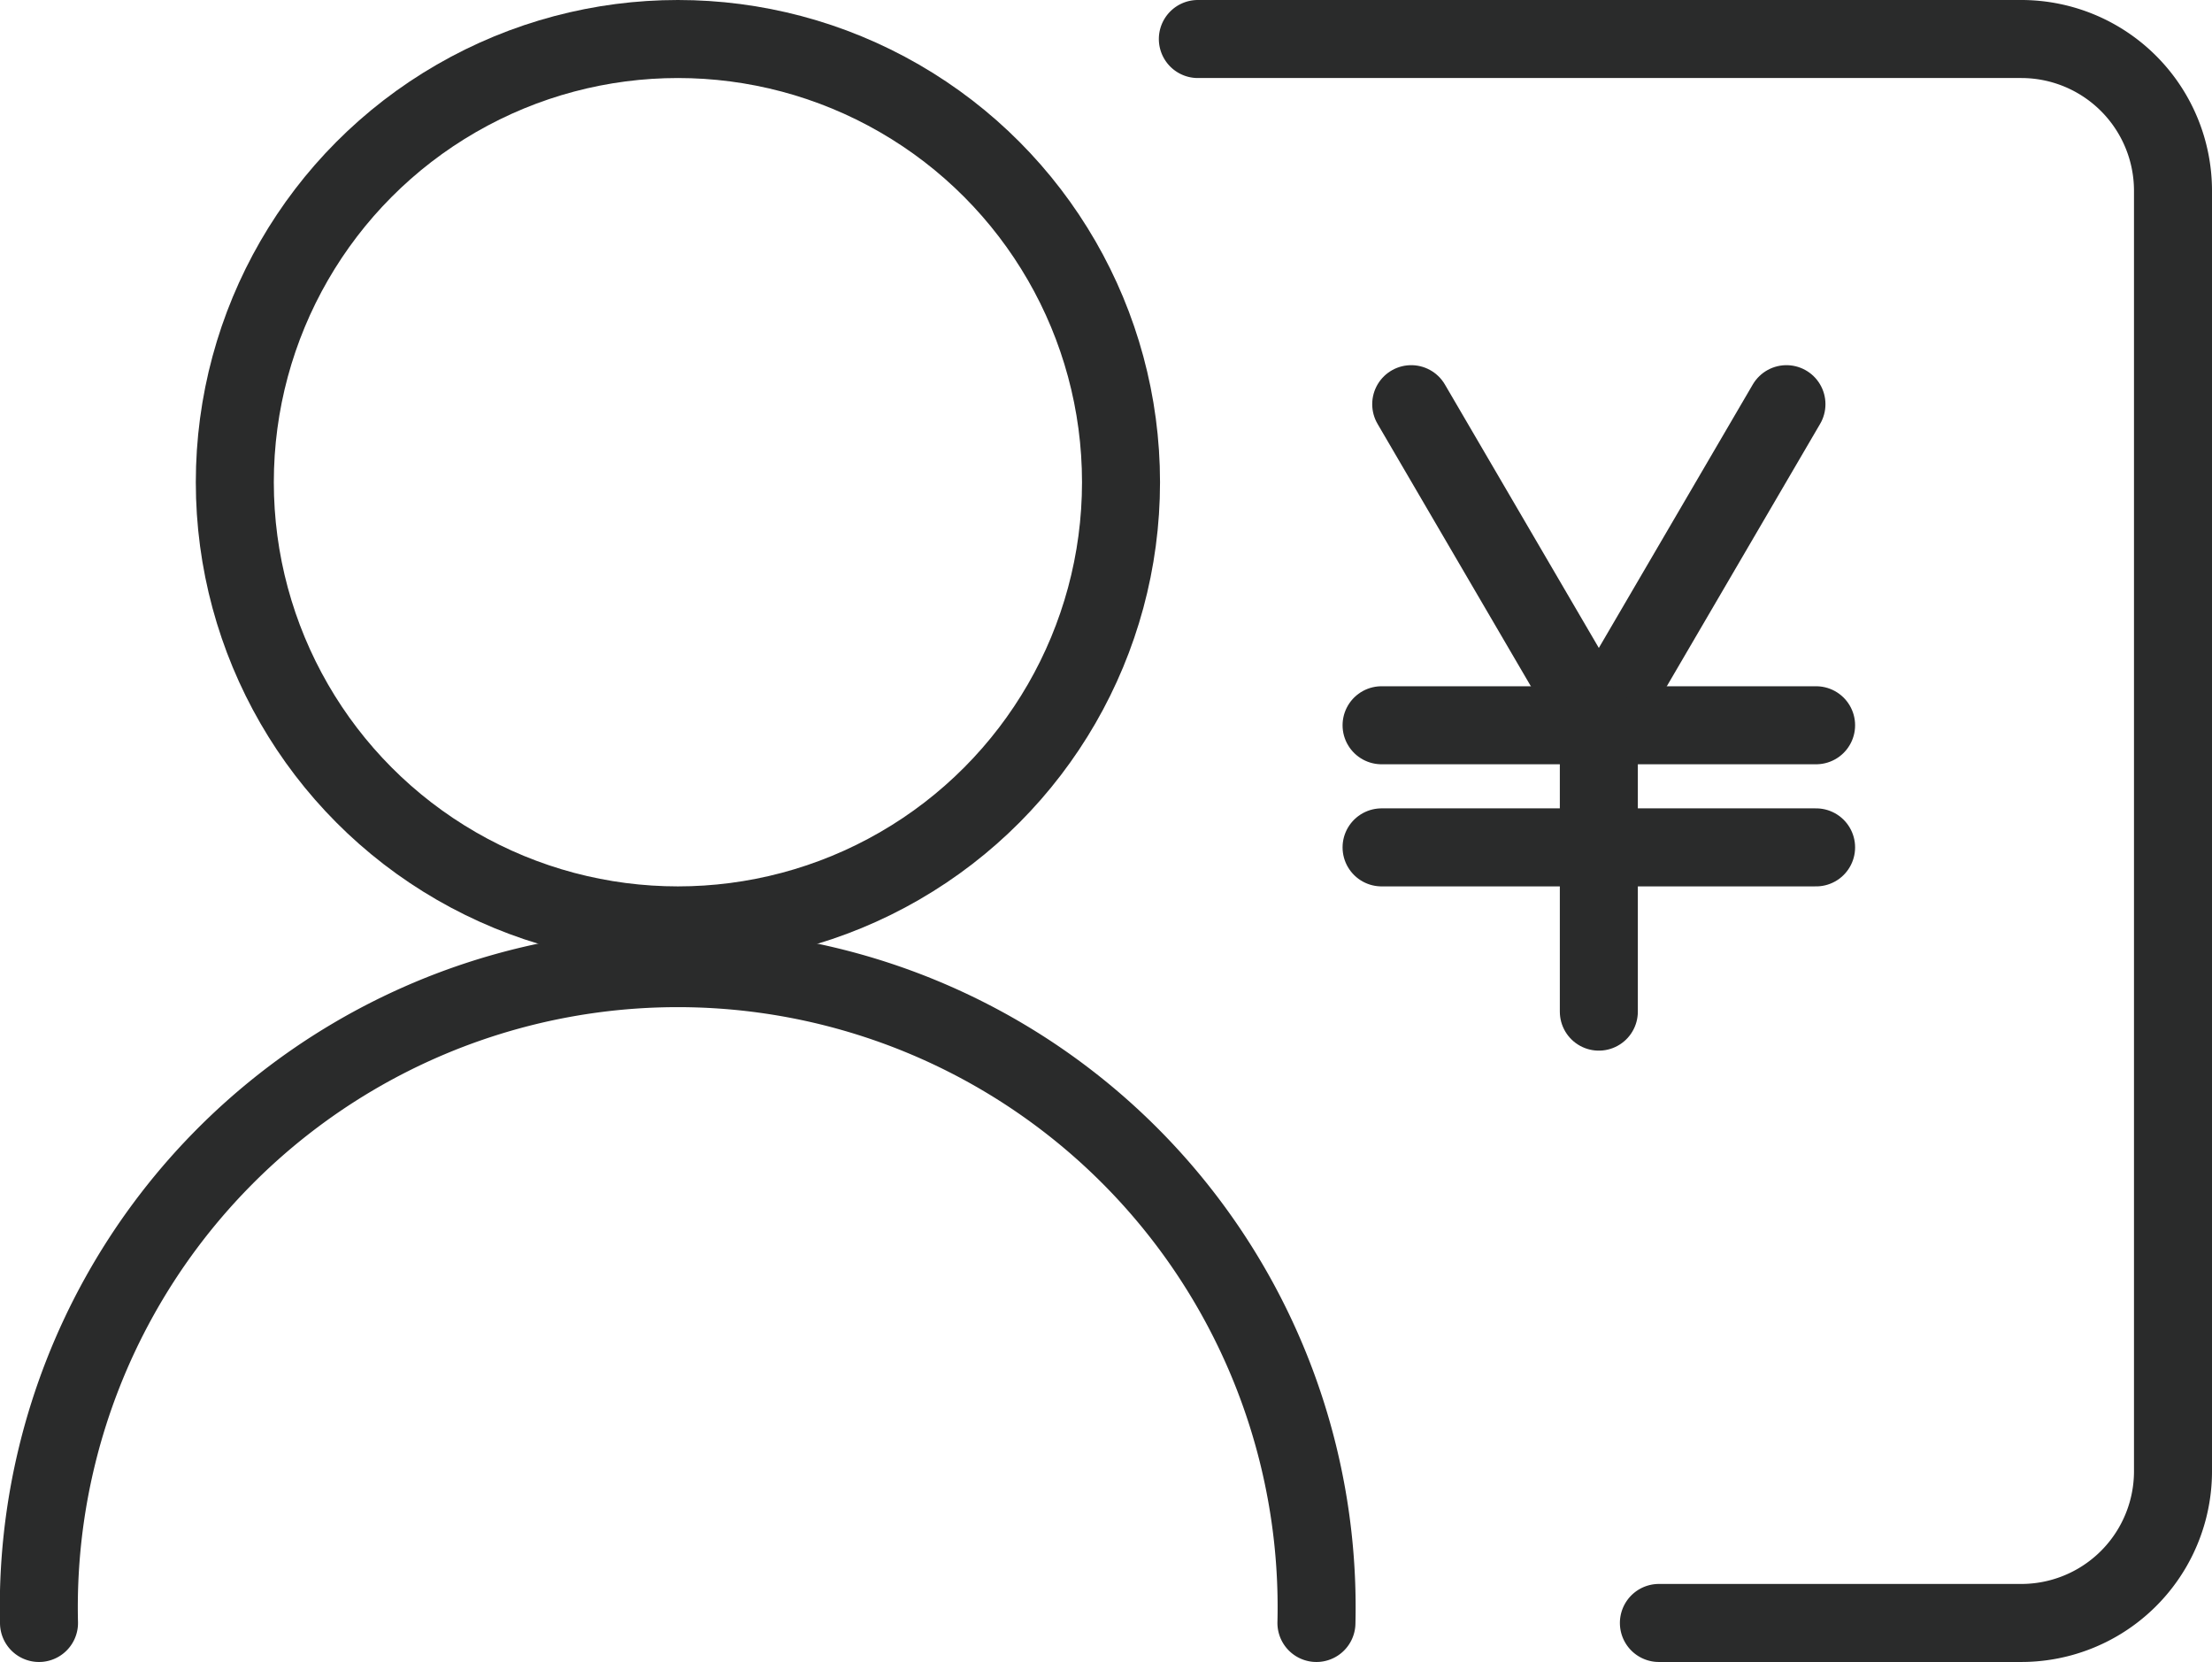
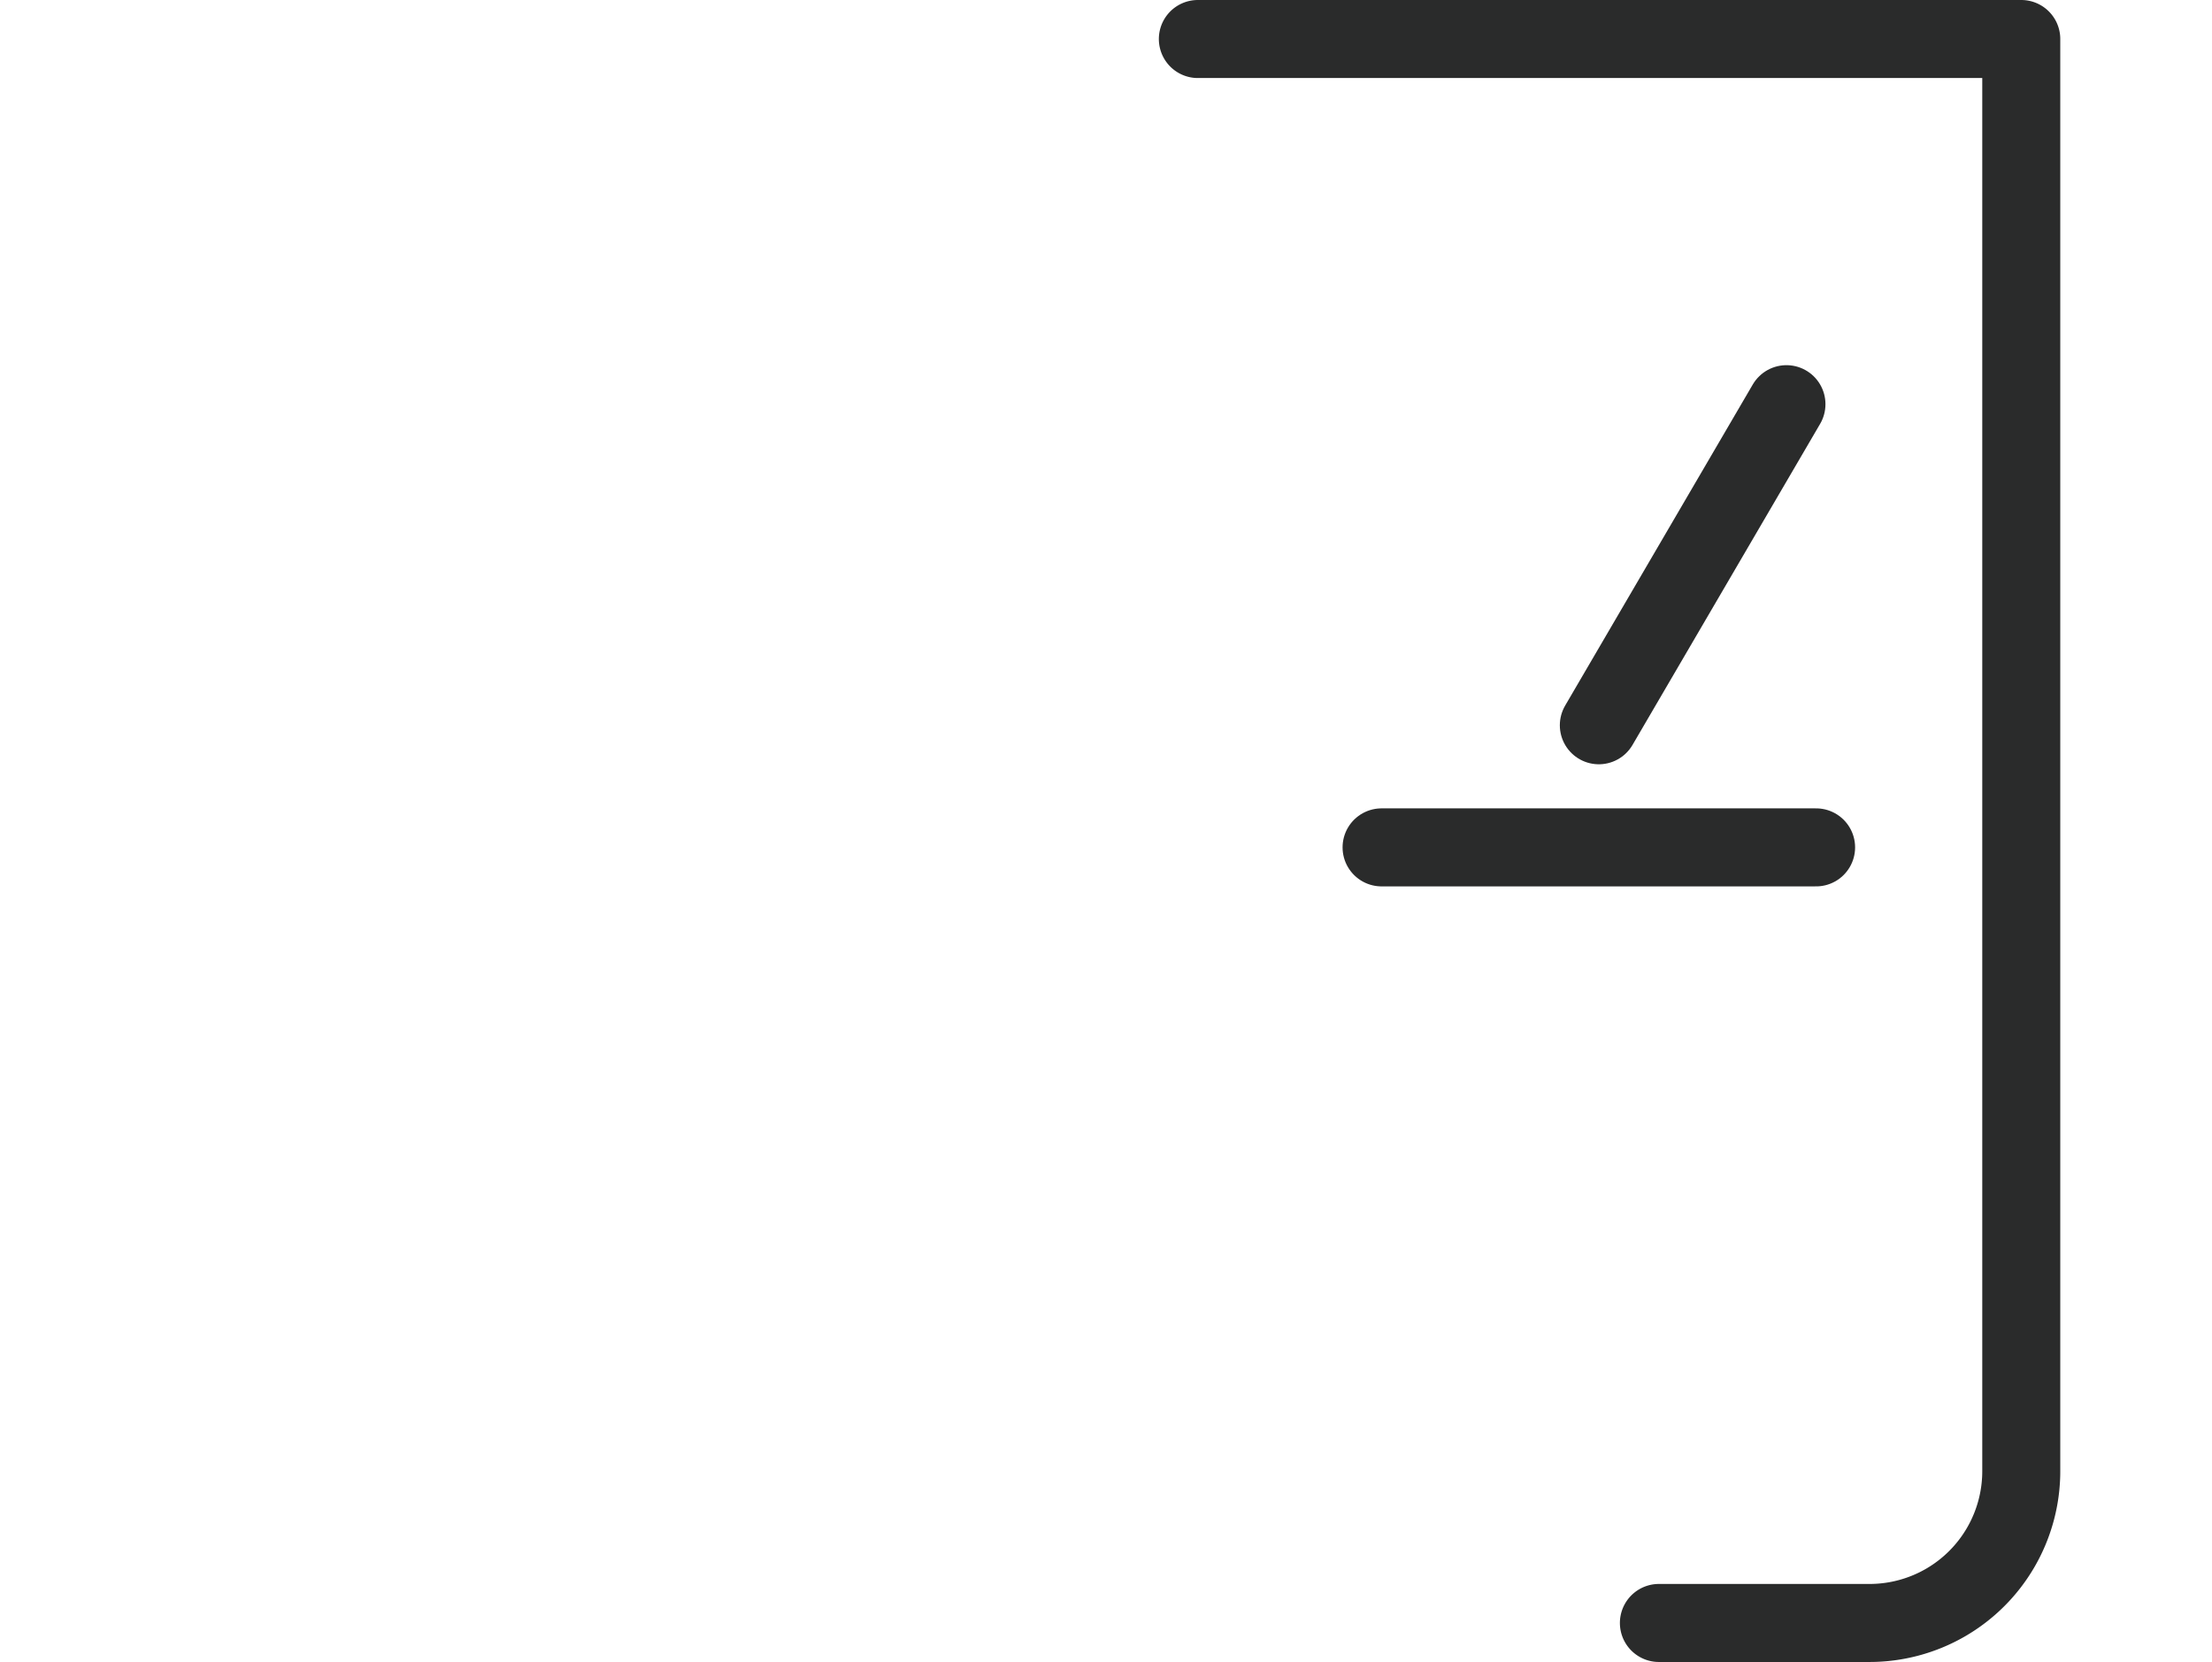
<svg xmlns="http://www.w3.org/2000/svg" viewBox="0 0 56.71 42.6">
  <defs>
    <style>.cls-1{fill:none;stroke:#2a2b2b;stroke-linecap:round;stroke-linejoin:round;stroke-width:2px;}</style>
  </defs>
  <g id="图层_2" data-name="图层 2">
    <g id="图层_1-2" data-name="图层 1">
-       <circle class="cls-1" cx="17.38" cy="12.36" r="11.36" />
-       <path class="cls-1" d="M1,41.6a16.38,16.38,0,1,1,32.75,0" />
-       <path class="cls-1" d="M30.71,1H51.82a3.89,3.89,0,0,1,3.89,3.89V37.71a3.89,3.89,0,0,1-3.89,3.89H42.53" />
-       <line class="cls-1" x1="36.18" y1="10.36" x2="40.99" y2="18.59" />
+       <path class="cls-1" d="M30.71,1H51.82V37.71a3.89,3.89,0,0,1-3.89,3.89H42.53" />
      <line class="cls-1" x1="45.8" y1="10.36" x2="40.99" y2="18.59" />
-       <line class="cls-1" x1="35.42" y1="18.59" x2="46.56" y2="18.59" />
      <line class="cls-1" x1="35.42" y1="21.72" x2="46.56" y2="21.72" />
-       <line class="cls-1" x1="40.99" y1="25.93" x2="40.99" y2="18.59" />
    </g>
  </g>
</svg>